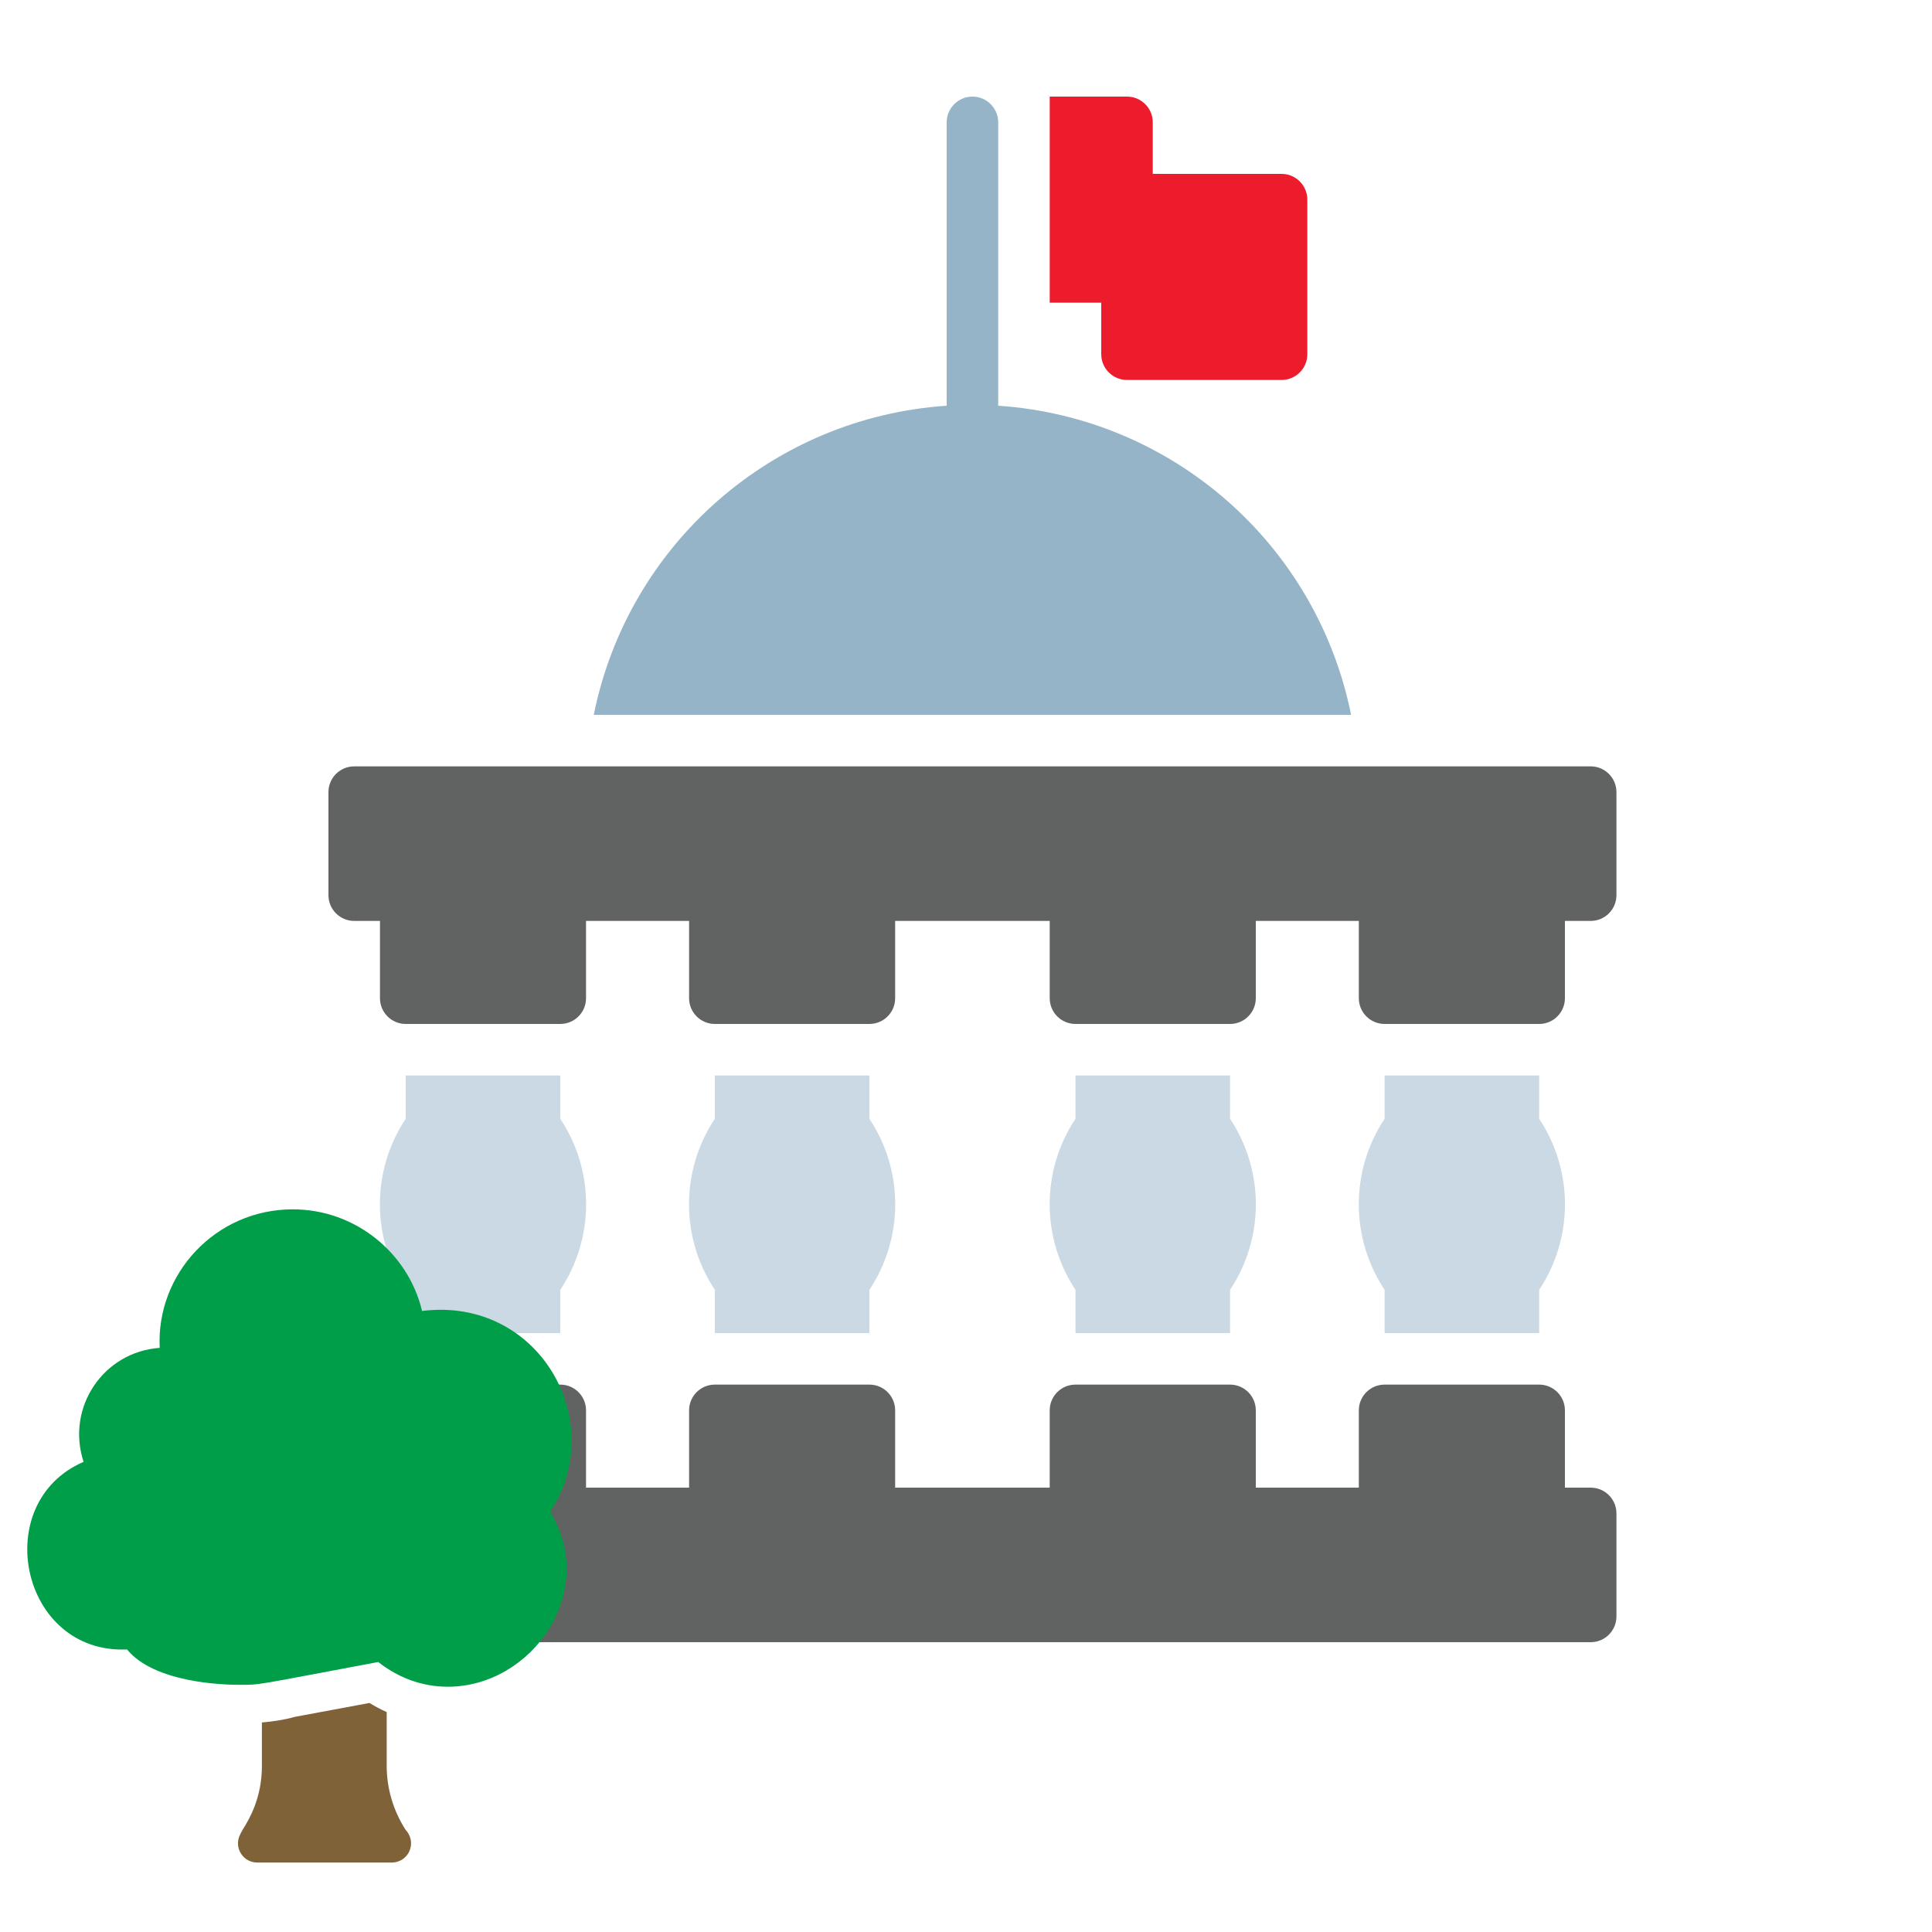
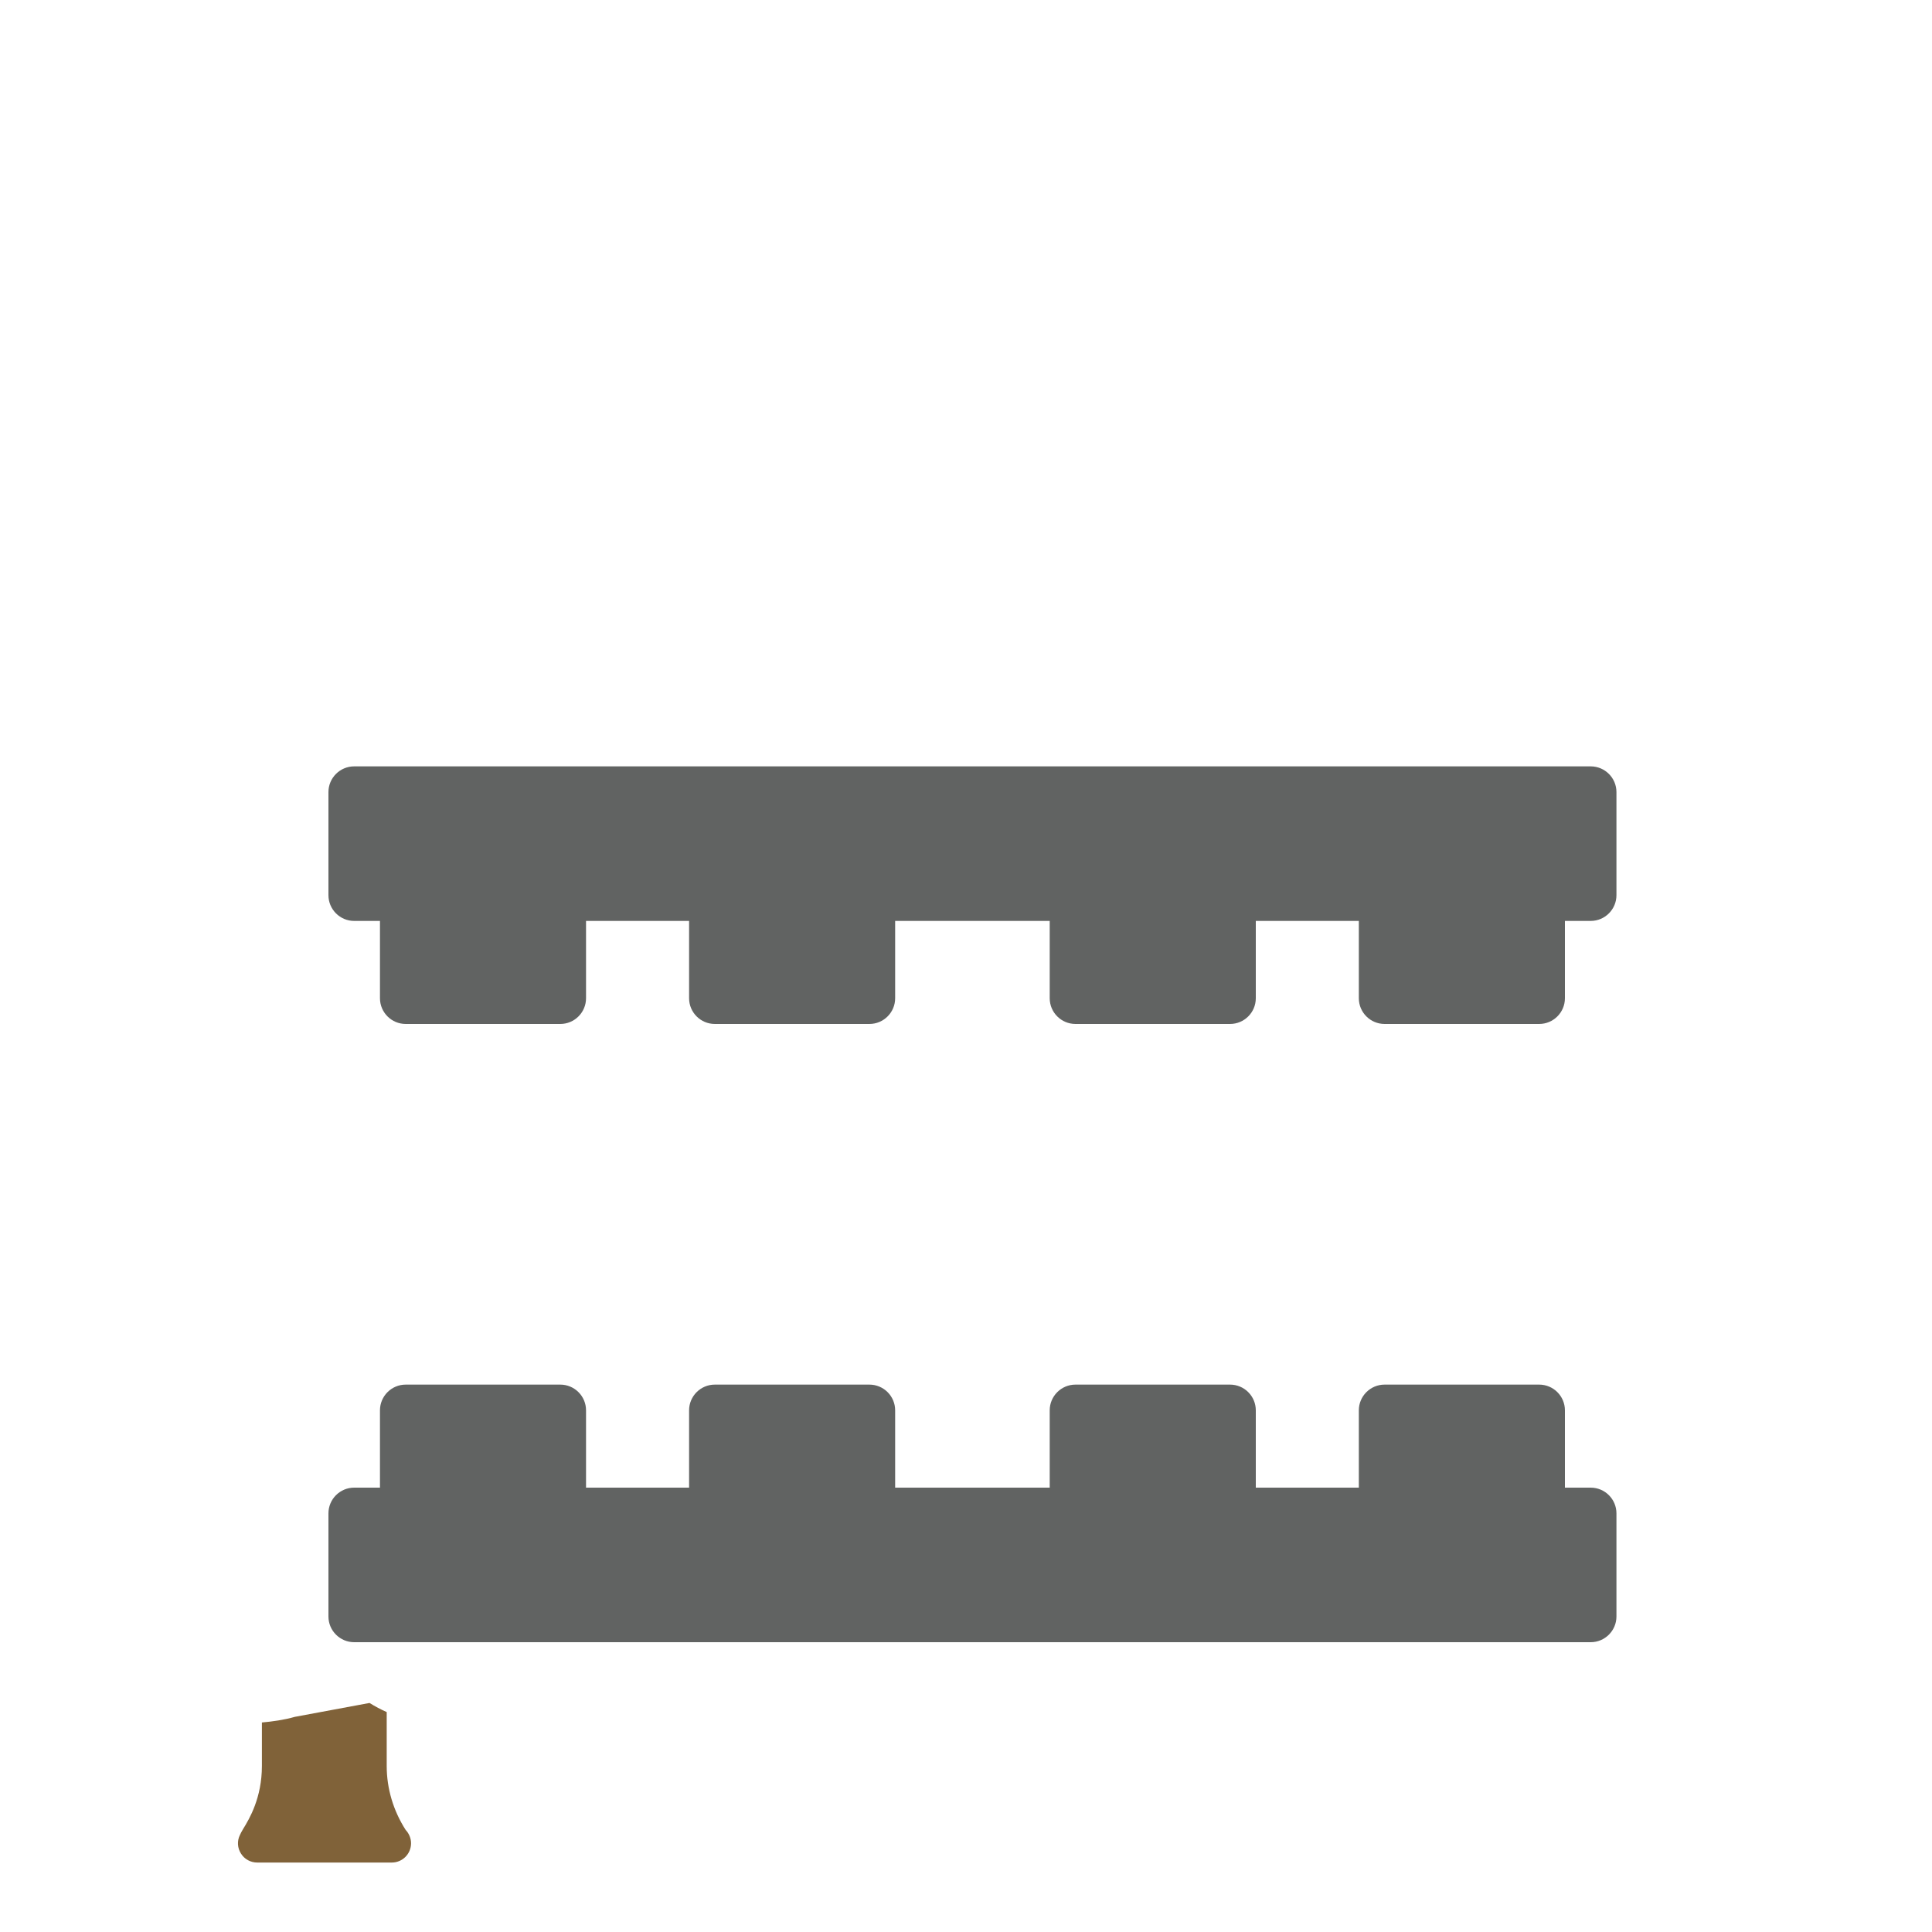
<svg xmlns="http://www.w3.org/2000/svg" width="100" height="100" viewBox="0 0 100 100">
  <defs>
    <filter id="wdw22azona" width="111.9%" height="110%" x="-6%" y="-5%" filterUnits="objectBoundingBox">
      <feOffset dy="1" in="SourceAlpha" result="shadowOffsetOuter1" />
      <feGaussianBlur in="shadowOffsetOuter1" result="shadowBlurOuter1" stdDeviation=".5" />
      <feColorMatrix in="shadowBlurOuter1" result="shadowMatrixOuter1" values="0 0 0 0 0 0 0 0 0 0 0 0 0 0 0 0 0 0 0.3 0" />
      <feMerge>
        <feMergeNode in="shadowMatrixOuter1" />
        <feMergeNode in="SourceGraphic" />
      </feMerge>
    </filter>
    <filter id="kr0qwm6vcb" width="127.6%" height="122.9%" x="-13.8%" y="-11.4%" filterUnits="objectBoundingBox">
      <feOffset dy="1" in="SourceAlpha" result="shadowOffsetOuter1" />
      <feGaussianBlur in="shadowOffsetOuter1" result="shadowBlurOuter1" stdDeviation=".5" />
      <feColorMatrix in="shadowBlurOuter1" result="shadowMatrixOuter1" values="0 0 0 0 0 0 0 0 0 0 0 0 0 0 0 0 0 0 0.3 0" />
      <feMerge>
        <feMergeNode in="shadowMatrixOuter1" />
        <feMergeNode in="SourceGraphic" />
      </feMerge>
    </filter>
  </defs>
  <g fill="none" fill-rule="evenodd">
    <g>
      <g>
-         <path d="M0 0H100V100H0z" transform="translate(-433 -372) translate(433 372)" />
        <g fill-rule="nonzero">
          <g filter="url(#wdw22azona)" transform="translate(-433 -372) translate(433 372) translate(1 4) translate(16)">
            <path fill="#616362" d="M65.333 72H64v-4c0-.736-.597-1.333-1.333-1.333h-8c-.737 0-1.334.597-1.334 1.333v4H48v-4c0-.736-.597-1.333-1.333-1.333h-8c-.737 0-1.334.597-1.334 1.333v4h-8v-4c0-.736-.597-1.333-1.333-1.333h-8c-.736 0-1.333.597-1.333 1.333v4h-5.334v-4c0-.736-.597-1.333-1.333-1.333H4c-.736 0-1.333.597-1.333 1.333v4H1.333C.597 72 0 72.597 0 73.333v5.334C0 79.403.597 80 1.333 80h64c.737 0 1.334-.597 1.334-1.333v-5.334c0-.736-.597-1.333-1.334-1.333zM65.333 34.667h-64C.597 34.667 0 35.264 0 36v5.333c0 .737.597 1.334 1.333 1.334h1.334v4C2.667 47.403 3.264 48 4 48h8c.736 0 1.333-.597 1.333-1.333v-4h5.334v4c0 .736.597 1.333 1.333 1.333h8c.736 0 1.333-.597 1.333-1.333v-4h8v4c0 .736.597 1.333 1.334 1.333h8c.736 0 1.333-.597 1.333-1.333v-4h5.333v4c0 .736.597 1.333 1.334 1.333h8c.736 0 1.333-.597 1.333-1.333v-4h1.333c.737 0 1.334-.597 1.334-1.334V36c0-.736-.597-1.333-1.334-1.333z" />
-             <path fill="#96B4C8" d="M34.667 16V1.333C34.667.597 34.07 0 33.333 0 32.597 0 32 .597 32 1.333V16c-9 .604-16.483 7.158-18.267 16h39.2c-1.784-8.842-9.266-15.396-18.266-16z" />
-             <path fill="#96B4C8" d="M54.667 64h8v-2.24c1.781-2.682 1.781-6.171 0-8.853v-2.24h-8v2.24c-1.782 2.682-1.782 6.17 0 8.853V64zM38.667 64h8v-2.24c1.781-2.682 1.781-6.171 0-8.853v-2.24h-8v2.24c-1.782 2.682-1.782 6.17 0 8.853V64zM20 64h8v-2.24c1.782-2.682 1.782-6.171 0-8.853v-2.24h-8v2.24c-1.782 2.682-1.782 6.17 0 8.853V64zM4 64h8v-2.24c1.782-2.682 1.782-6.171 0-8.853v-2.24H4v2.24c-1.782 2.682-1.782 6.17 0 8.853V64z" opacity=".5" />
-             <path fill="#EC1C2C" d="M49.333 4h-6.666V1.333C42.667.597 42.07 0 41.333 0h-4v10.667H40v2.666c0 .737.597 1.334 1.333 1.334h8c.737 0 1.334-.597 1.334-1.334v-8c0-.736-.597-1.333-1.334-1.333z" />
          </g>
          <g filter="url(#kr0qwm6vcb)" transform="translate(-433 -372) translate(433 372) translate(1 4) translate(0 57)">
-             <path fill="#009E49" d="M20.846 5.855c-.72-3.02-3.47-5.26-6.69-5.26-4.008 0-7.081 3.354-6.89 7.17-2.891.199-4.866 3.062-3.94 5.9-4.904 2.118-3.261 9.96 2.25 9.71 1.41 1.73 4.99 1.83 5.77 1.83 1.18 0 .634.057 7.23-1.18 1.07.84 2.31 1.28 3.6 1.28 4.36 0 7.818-4.91 5.3-9.06 3.074-4.648-.57-11.148-6.63-10.39z" />
            <path fill="#806239" d="M18.126 26.145l-3.87.72c-.56.16-1.15.24-1.7.29v2.25c0 1.65-.65 2.74-.97 3.26-.08.14-.14.24-.17.32-.15.3-.13.67.06.96.18.29.5.46.84.46h6.96c.55 0 1-.44 1-1 0-.26-.11-.51-.28-.69-.64-1-.98-2.14-.98-3.31v-2.79c-.3-.13-.6-.29-.89-.47z" />
          </g>
        </g>
      </g>
    </g>
  </g>
</svg>